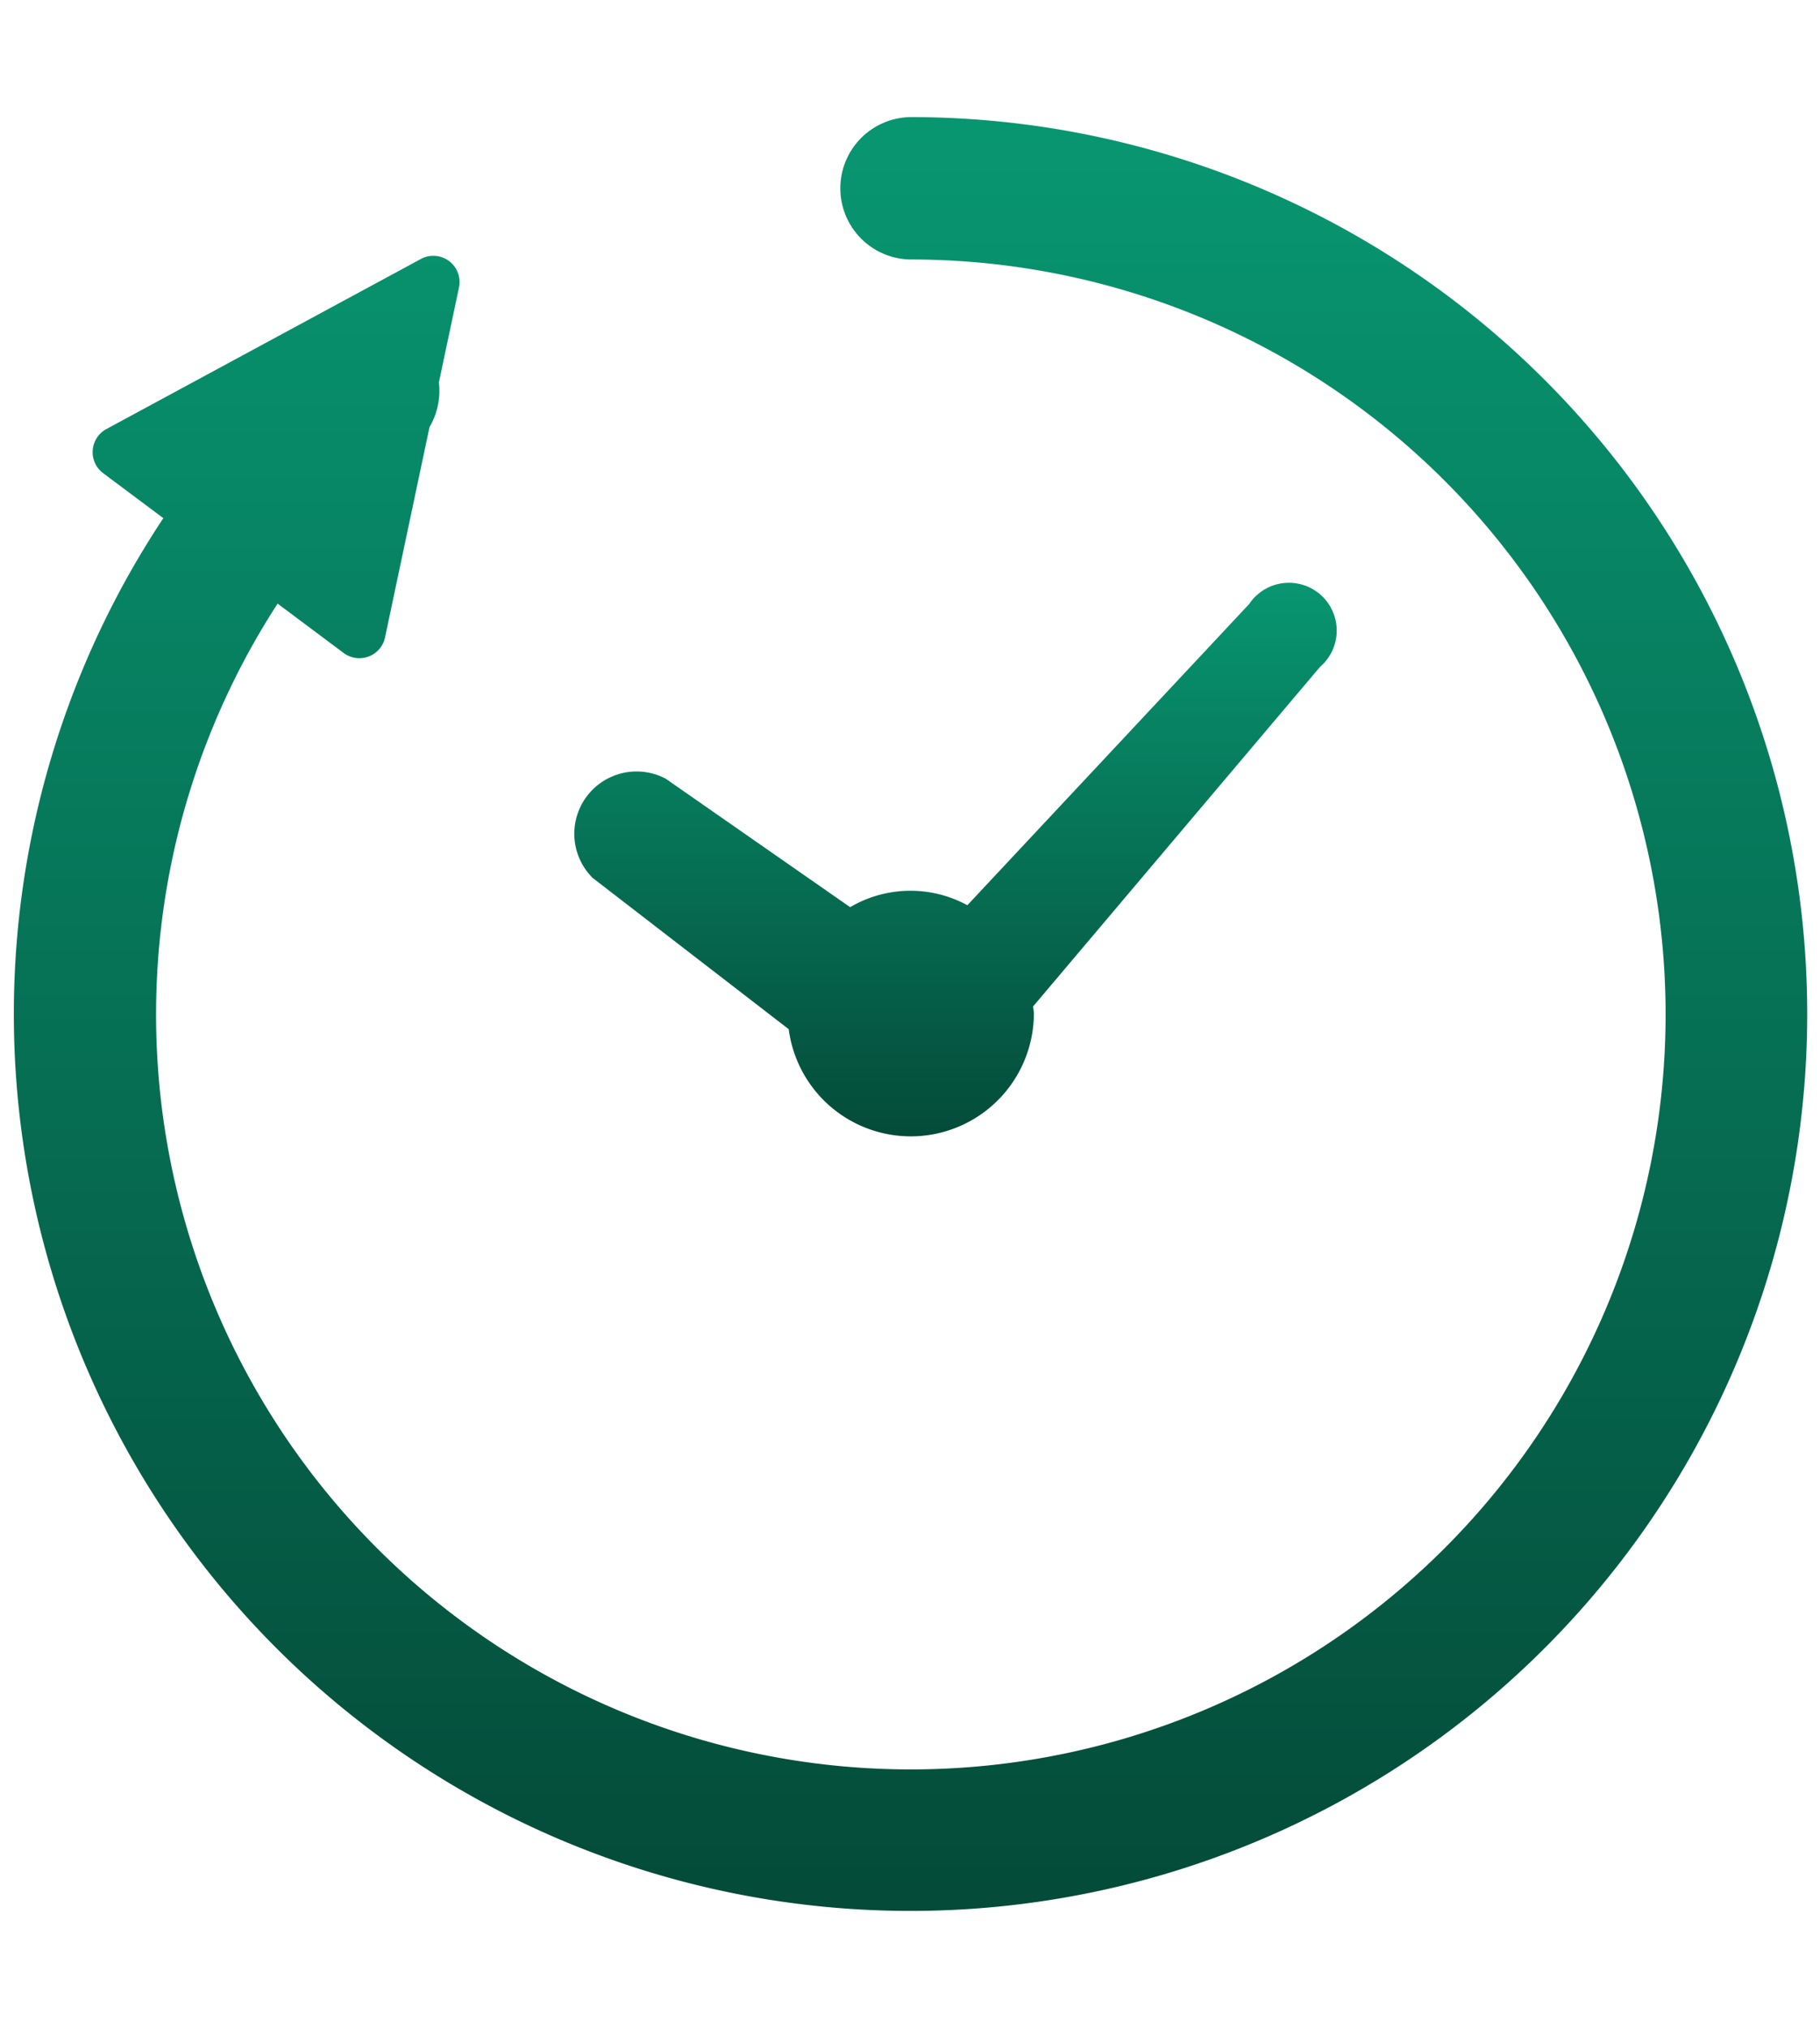
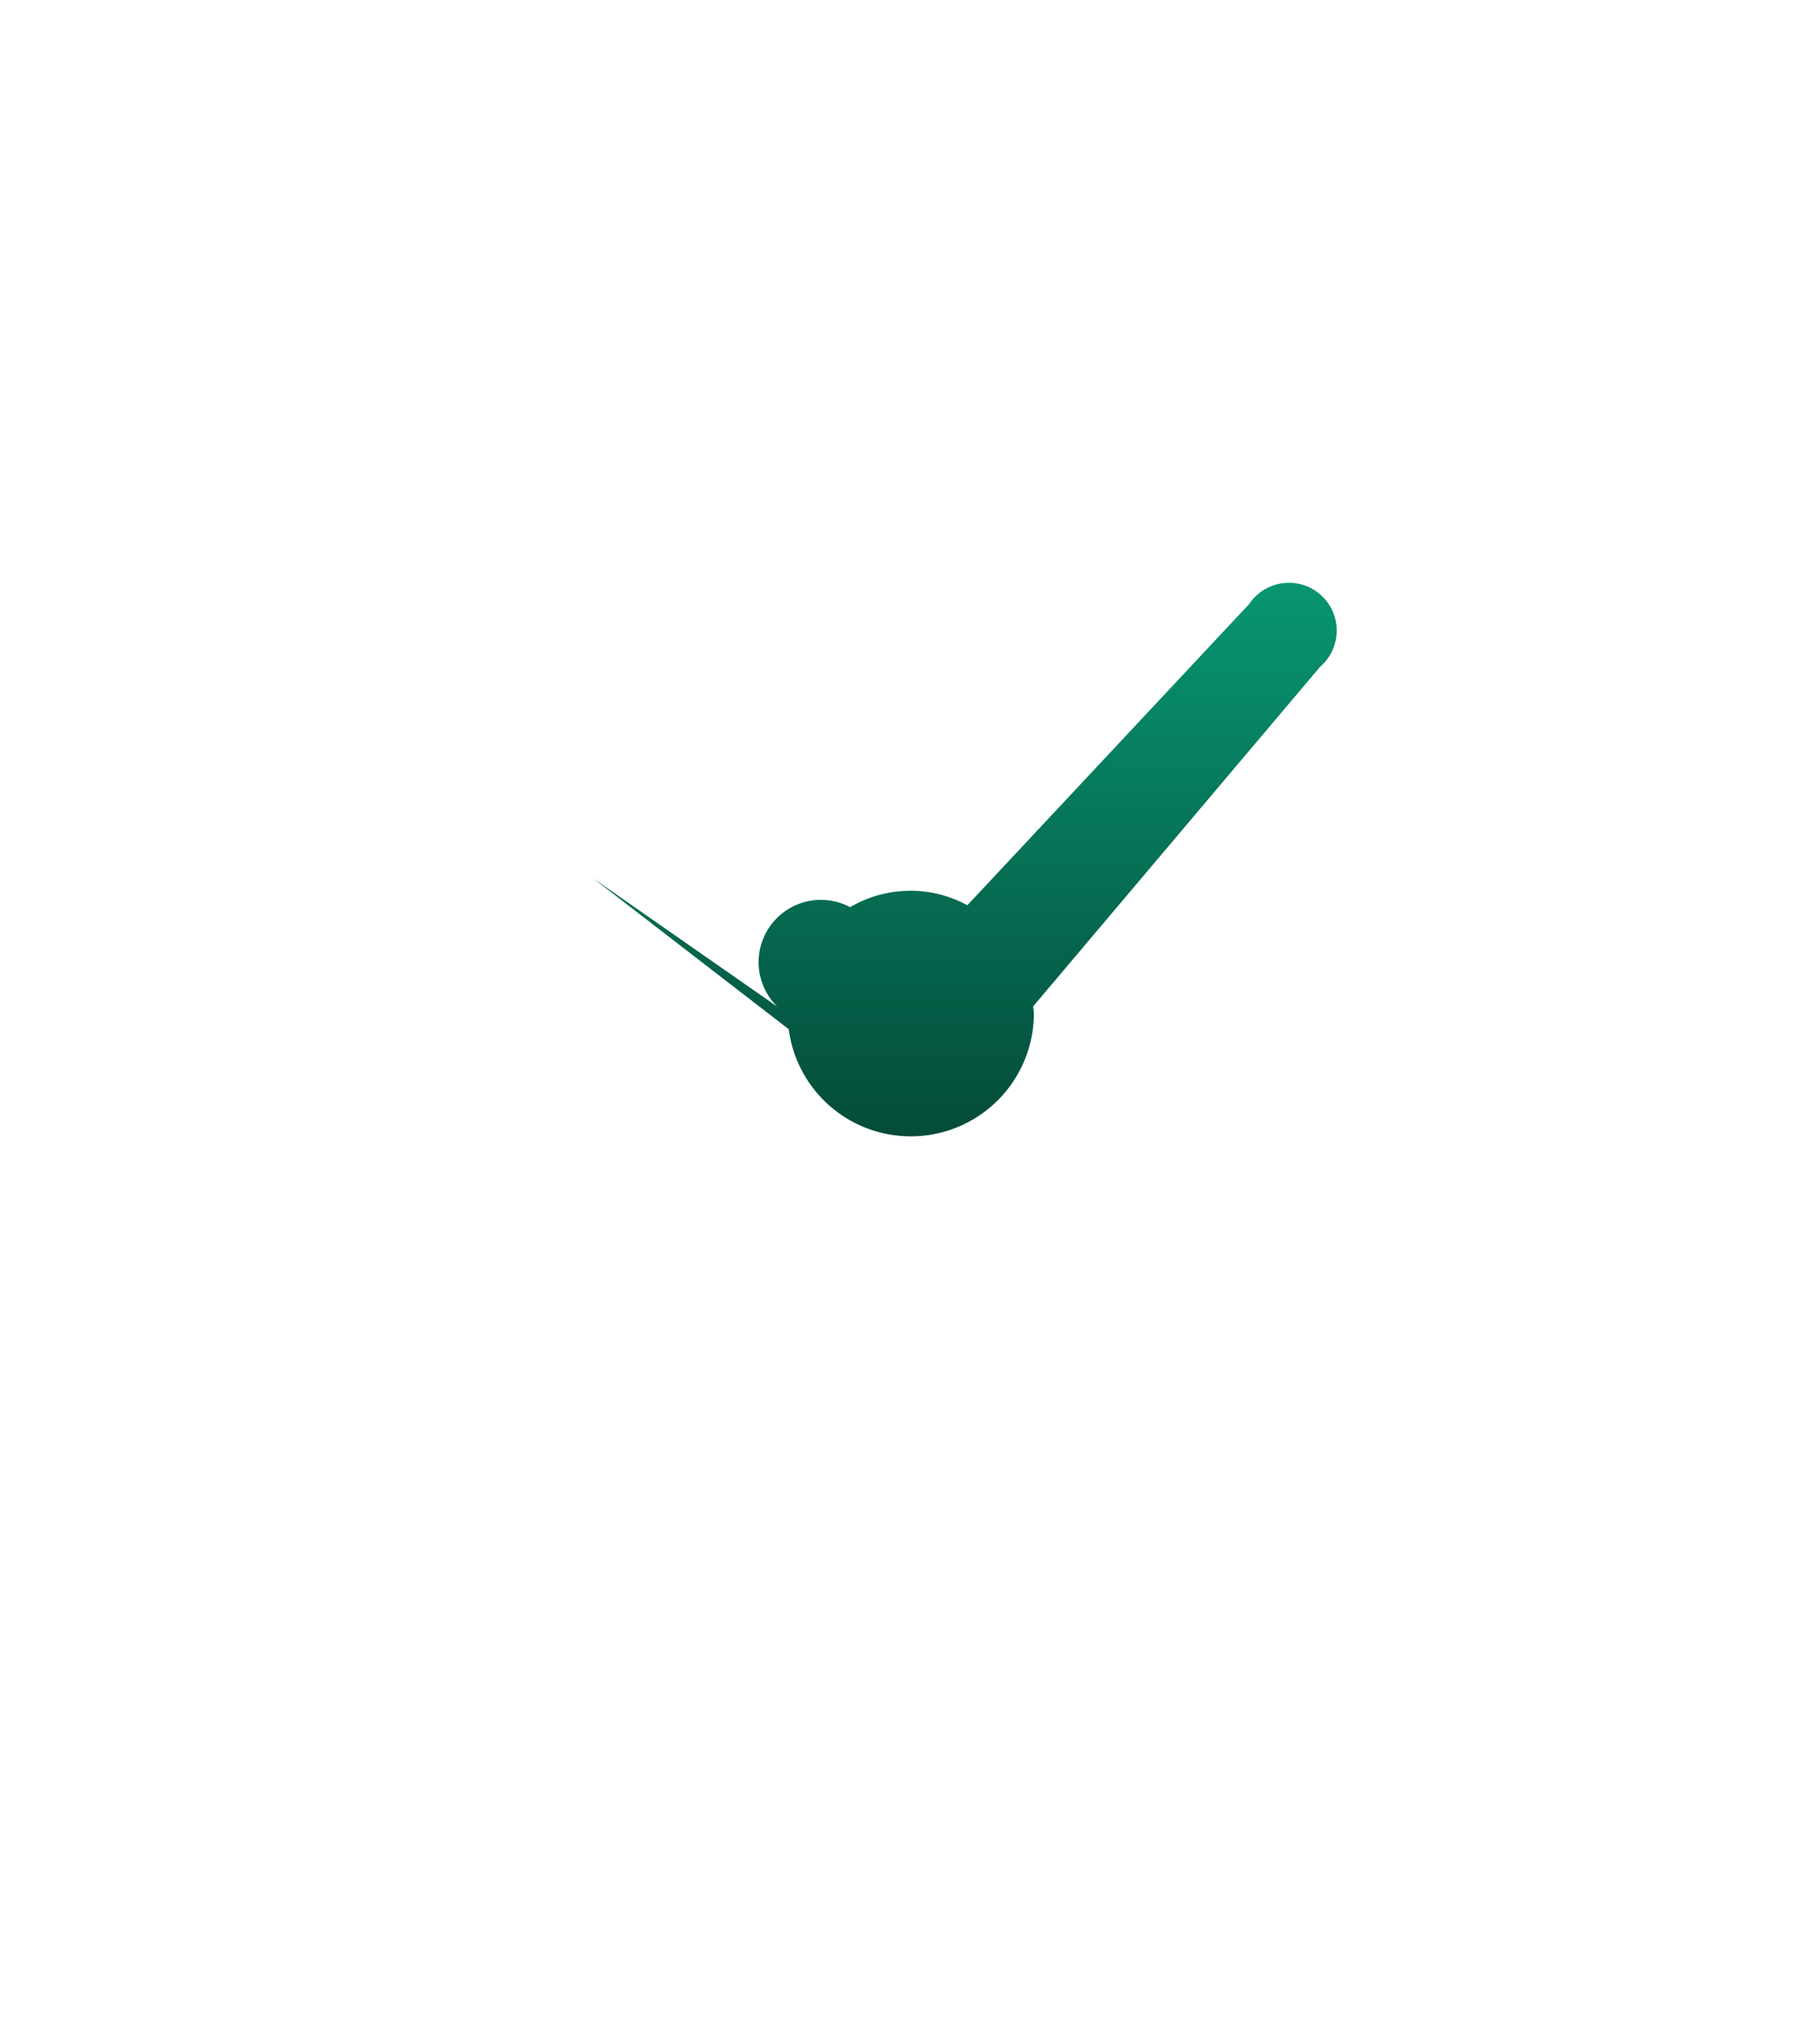
<svg xmlns="http://www.w3.org/2000/svg" xmlns:xlink="http://www.w3.org/1999/xlink" id="レイヤー_1" data-name="レイヤー 1" width="125.667" height="140" viewBox="0 0 125.667 140">
  <defs>
    <style>
      .cls-1 {
        fill: url(#名称未設定グラデーション_4);
      }

      .cls-2 {
        fill: url(#名称未設定グラデーション_4-2);
      }
    </style>
    <linearGradient id="名称未設定グラデーション_4" data-name="名称未設定グラデーション 4" x1="-660.751" y1="770.074" x2="-660.751" y2="771.074" gradientTransform="matrix(52.643, 0, 0, -38.287, 34849.746, 29562.351)" gradientUnits="userSpaceOnUse">
      <stop offset="0" stop-color="#044b39" />
      <stop offset="1" stop-color="#089671" />
    </linearGradient>
    <linearGradient id="名称未設定グラデーション_4-2" x1="-665.206" y1="768.641" x2="-665.206" y2="769.641" gradientTransform="matrix(123.841, 0, 0, -123.835, 82442.899, 95316.384)" xlink:href="#名称未設定グラデーション_4" />
  </defs>
  <g id="グループ_4553" data-name="グループ 4553">
-     <path id="パス_13877" data-name="パス 13877" class="cls-1" d="M40.944,60.62,54.459,71.045A8.5,8.5,0,0,0,71.387,70c0-.182-.039-.351-.051-.529L91.144,46.036a3.3,3.3,0,1,0-4.293-5.013,3.259,3.259,0,0,0-.592.665l-19.465,20.8a8.224,8.224,0,0,0-8.093.134L45.975,53.759a4.3,4.3,0,0,0-5.031,6.866Z" />
-     <path id="パス_13878" data-name="パス 13878" class="cls-2" d="M62.868,8.084a4.915,4.915,0,0,0,0,9.829,52.115,52.115,0,1,1-43.7,23.755l4.562,3.409a1.824,1.824,0,0,0,1.724.241A1.8,1.8,0,0,0,26.586,44l3.07-14.517a4.911,4.911,0,0,0,.647-3.078l1.389-6.562a1.809,1.809,0,0,0-2.632-1.965L7.348,29.617a1.812,1.812,0,0,0-.225,3.046l4.155,3.105A61.914,61.914,0,1,0,62.867,8.083Z" />
+     <path id="パス_13877" data-name="パス 13877" class="cls-1" d="M40.944,60.62,54.459,71.045A8.5,8.5,0,0,0,71.387,70c0-.182-.039-.351-.051-.529L91.144,46.036a3.3,3.3,0,1,0-4.293-5.013,3.259,3.259,0,0,0-.592.665l-19.465,20.8a8.224,8.224,0,0,0-8.093.134a4.3,4.3,0,0,0-5.031,6.866Z" />
  </g>
</svg>